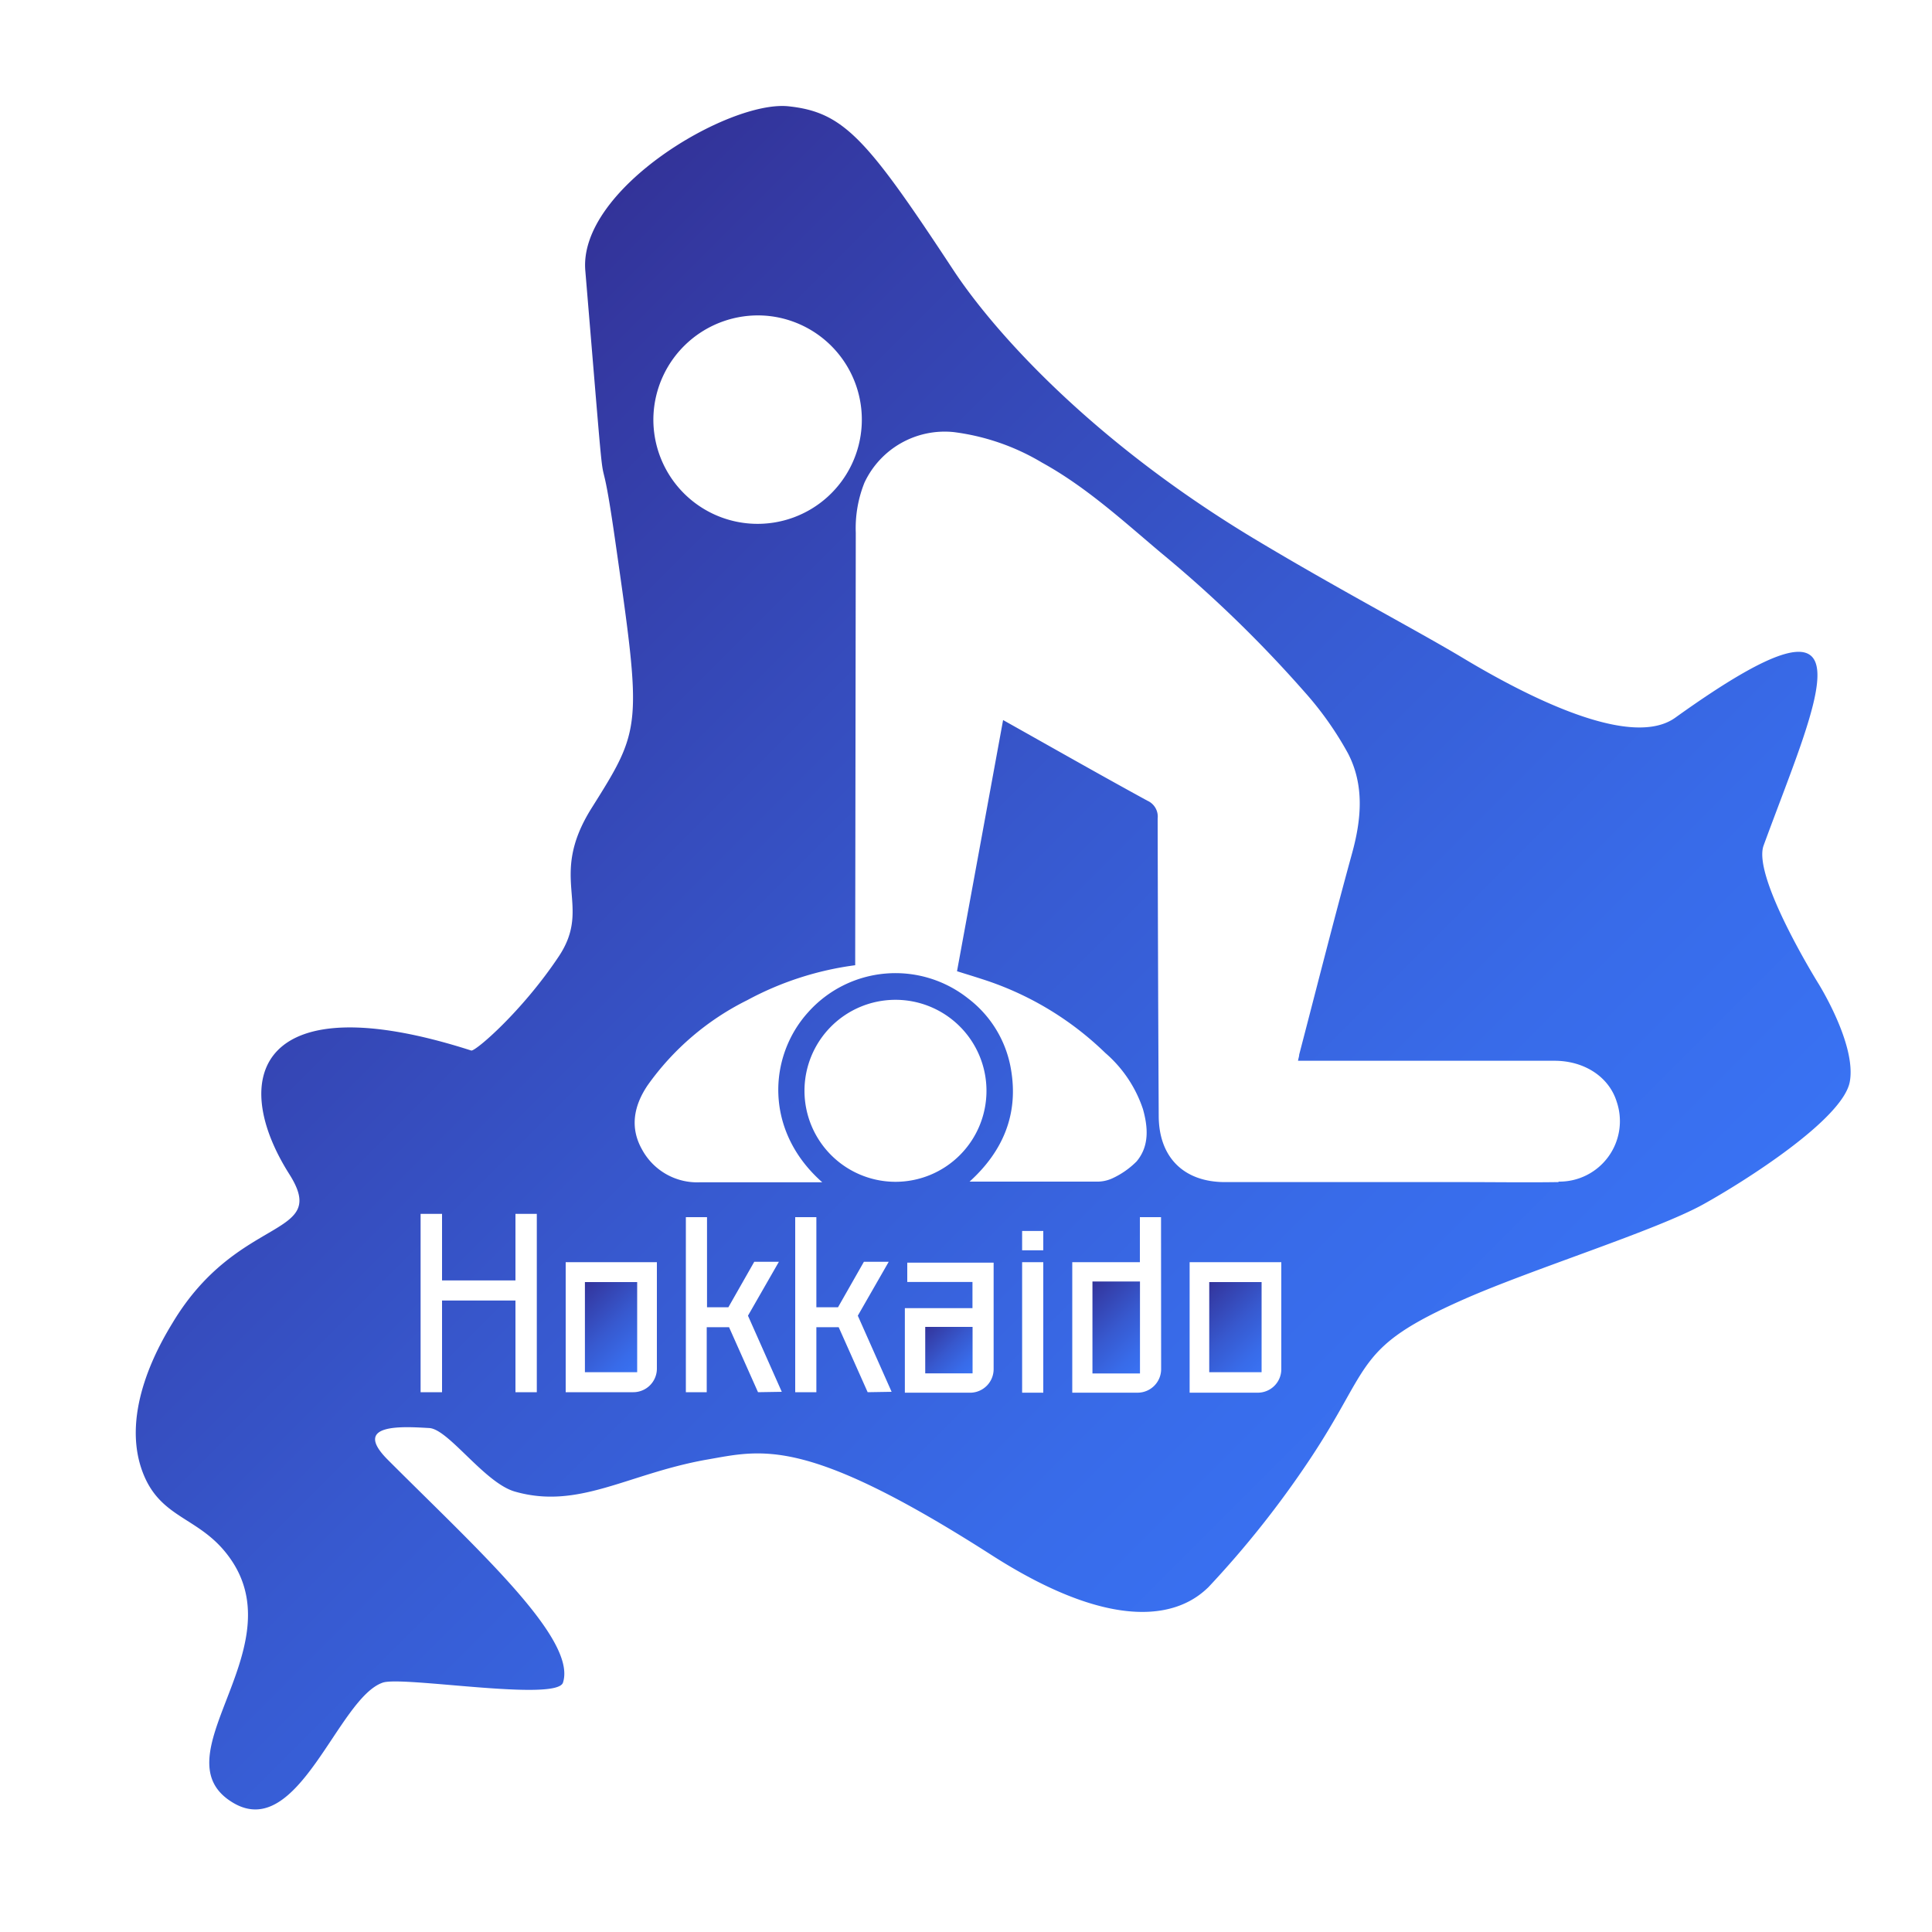
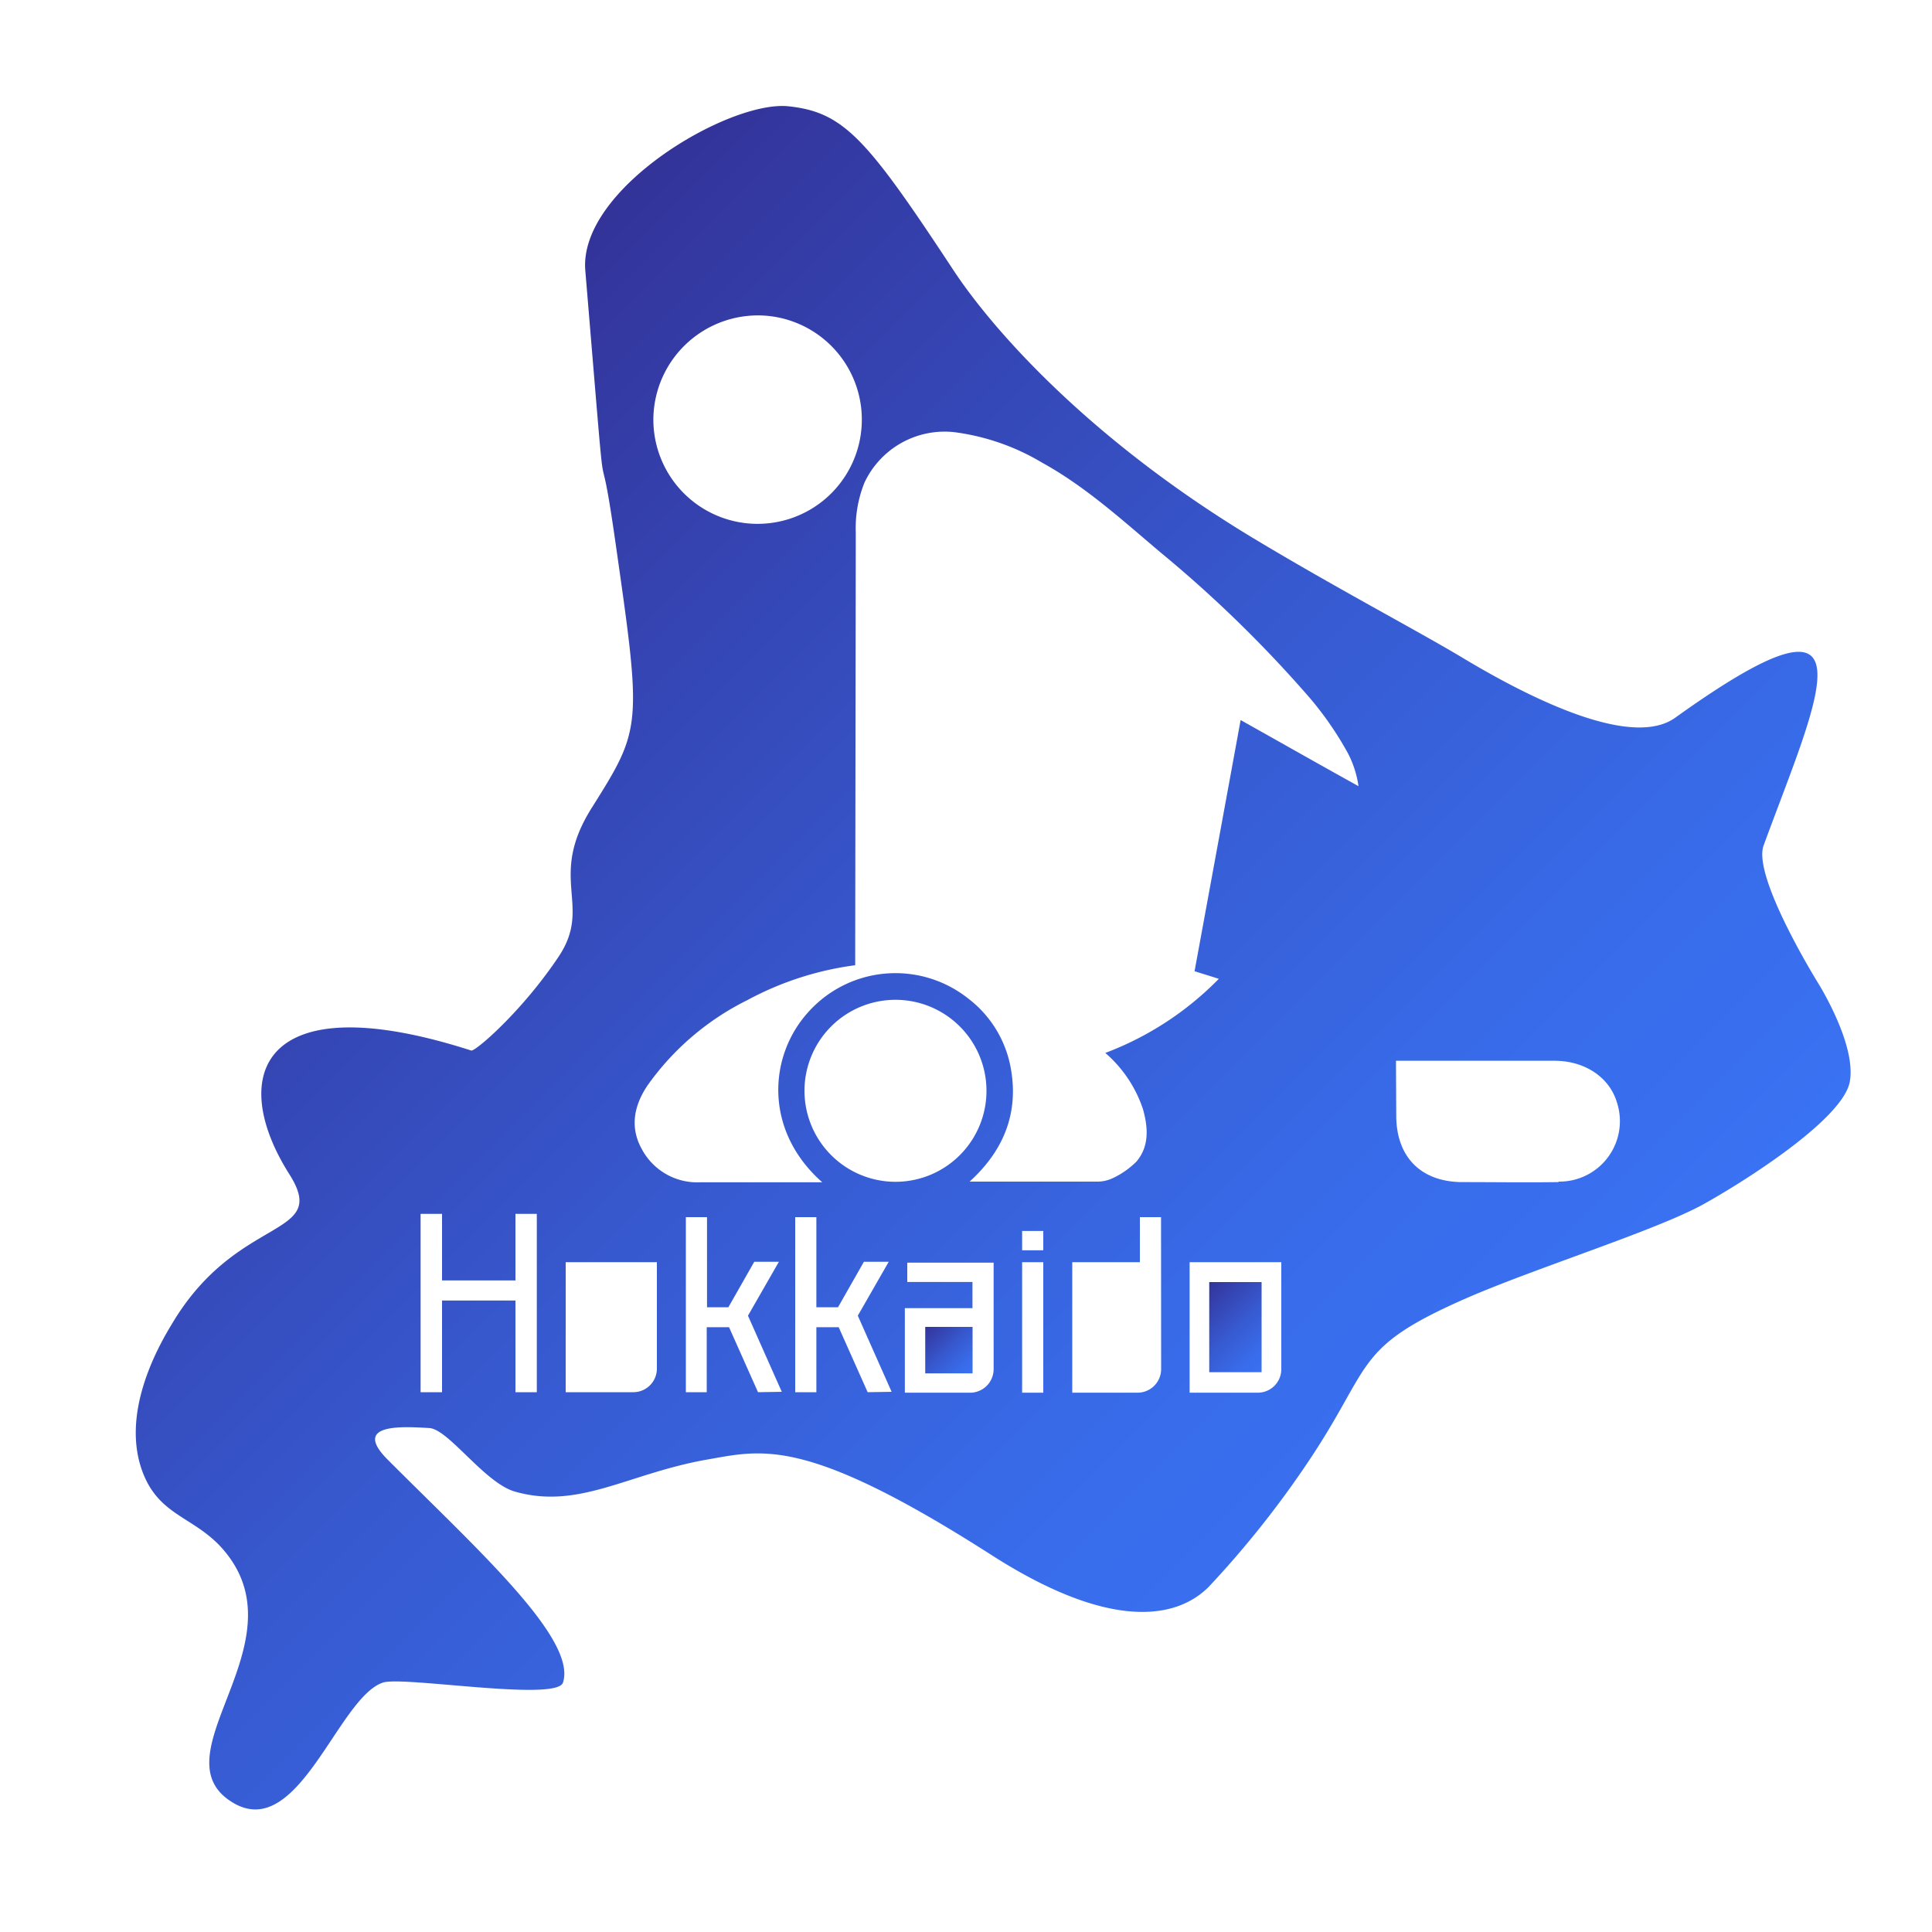
<svg xmlns="http://www.w3.org/2000/svg" xmlns:xlink="http://www.w3.org/1999/xlink" width="200px" height="200px" viewBox="0 0 200 200">
  <defs>
    <style>.a{fill:url(#a);}.b{fill:url(#b);}.c{fill:url(#c);}.d{fill:url(#d);}.e{fill:url(#e);}</style>
    <linearGradient id="a" x1="95.8" y1="137.34" x2="100.65" y2="142.2" gradientUnits="userSpaceOnUse">
      <stop offset="0" stop-color="#339" />
      <stop offset="0.1" stop-color="#343ba5" />
      <stop offset="0.5" stop-color="#3759cf" />
      <stop offset="0.81" stop-color="#386be9" />
      <stop offset="1" stop-color="#3972f3" />
    </linearGradient>
    <linearGradient id="b" x1="124.2" y1="133.69" x2="131.57" y2="141.06" xlink:href="#a" />
    <linearGradient id="c" x1="59.57" y1="133.69" x2="66.94" y2="141.06" xlink:href="#a" />
    <linearGradient id="d" x1="111.94" y1="133.81" x2="119.16" y2="141.03" xlink:href="#a" />
    <linearGradient id="e" x1="31.25" y1="52.83" x2="141.54" y2="163.12" xlink:href="#a" />
  </defs>
  <title>1link_hokkaido</title>
  <rect class="a" x="95.78" y="137.36" width="4.9" height="4.81" />
  <rect class="b" x="125.18" y="132.72" width="5.42" height="9.33" />
-   <rect class="c" x="60.55" y="132.72" width="5.41" height="9.33" />
-   <rect class="d" x="113.09" y="132.66" width="4.92" height="9.52" />
-   <path class="e" d="M188.2,101.75s-6.83-11-5.63-14.23c5.63-15.38,12.21-28.54-9.14-13.23-4.32,3.11-14.16-1.48-21.93-6.14-4.76-2.86-13-7.17-21.75-12.43C112.51,45.32,102.6,33.9,98.68,27.94,89.73,14.35,87.36,11.6,81.59,11c-6.17-.61-21.7,8.56-21,17,2.58,30.93,1.06,13.78,3.1,28,2.77,19.35,2.77,19.35-2.49,27.72C56.67,91,61.37,93.7,57.85,99c-3.79,5.69-8.66,9.88-9.07,9.75-21.79-7-25.28,2.61-18.83,12.8,4.23,6.67-5.27,4.06-12.06,15.35-1.22,2-5.53,9.19-3.11,15.53,1.94,5.08,6.24,4.51,9.33,9.32,6,9.39-7.77,20.2,0,24.86,6.79,4.08,10.87-10.87,15.53-12.43,2.09-.69,18,2,18.64,0,1.45-4.51-8.81-13.73-18.13-23.06-3.82-3.82,1.59-3.44,4.29-3.29,2,.12,5.73,5.69,8.87,6.58,6.58,1.88,11.61-1.82,19.74-3.29,5.82-1,10.17-2.58,29.61,9.87,15.32,9.81,21,4.68,22.43,3.32a101.26,101.26,0,0,0,10.47-13.19c6.58-9.87,4.57-11.57,15.94-16.6,7.09-3.14,20-7.16,24.86-9.87,4.23-2.35,14.42-8.79,15.13-12.67S188.2,101.75,188.2,101.75ZM55.57,144.12H53.36v-9.49h-7.6v9.49H43.54V125.66h2.22v6.89h7.6v-6.89h2.21ZM79.11,32.67A10.79,10.79,0,1,1,67.64,43.16,10.83,10.83,0,0,1,79.11,32.67ZM68,141.69a2.44,2.44,0,0,1-2.44,2.43h-7V130.66H68Zm10.47,2.43-3-6.73H73.16v6.73H71V126h2.19v9.33H75.4l2.68-4.71h2.55l-3.2,5.58,3.5,7.88Zm11.35,0-3-6.73H84.51v6.73H82.32V126h2.19v9.33h2.24l2.68-4.71H92l-3.2,5.58,3.5,7.88ZM83.28,113a9.42,9.42,0,1,1,9.43,9.34A9.43,9.43,0,0,1,83.28,113Zm19.58,28.74a2.44,2.44,0,0,1-2.32,2.43H93.67v-8.75h7v-2.71H93.92v-2h8.94Zm5.14,2.43h-2.19V130.66H108Zm0-14.74h-2.19v-2H108Zm12.2,12.31a2.44,2.44,0,0,1-2.44,2.43H111V130.66H118V126h2.19Zm12.44,0a2.43,2.43,0,0,1-2.43,2.43h-7.06V130.66h9.49Zm28.7-19.37c-3.32.05-6.63,0-9.94,0l-24.59,0c-4.26,0-6.84-2.56-6.86-6.83q-.08-15.4-.11-30.8a1.8,1.8,0,0,0-1.06-1.85c-5-2.73-9.89-5.52-14.94-8.35-1.59,8.68-3.17,17.29-4.77,26,.85.27,1.69.52,2.51.79A32.46,32.46,0,0,1,114.42,109a13.17,13.17,0,0,1,3.9,5.82c.52,1.86.68,3.81-.66,5.41a8.62,8.62,0,0,1-2.55,1.77,3.76,3.76,0,0,1-1.64.32c-4.31,0-8.62,0-13.1,0,3.49-3.16,5.06-7,4.3-11.54a11.64,11.64,0,0,0-4.45-7.42,12.11,12.11,0,0,0-16.58,1.45c-4.11,4.56-4.55,12.26,1.48,17.58H84c-3.85,0-7.69,0-11.54,0a6.49,6.49,0,0,1-6-3.4c-1.28-2.27-.84-4.52.56-6.61a27.75,27.75,0,0,1,10.33-8.84,32.36,32.36,0,0,1,11.18-3.62v-1l.06-43.76a12.66,12.66,0,0,1,.9-5.2,9.17,9.17,0,0,1,9.24-5.23,23.55,23.55,0,0,1,9.14,3.16c4.54,2.5,8.36,6,12.27,9.3a129.22,129.22,0,0,1,14.89,14.42A34.28,34.28,0,0,1,139.55,78c1.69,3.27,1.39,6.77.43,10.28-1.91,6.95-3.67,13.93-5.49,20.9,0,.17-.07.34-.12.63h8.26q9.15,0,18.29,0c3.1,0,5.63,1.67,6.43,4.21A6.26,6.26,0,0,1,161.34,122.32Z" />
+   <path class="e" d="M188.2,101.75s-6.83-11-5.63-14.23c5.63-15.38,12.21-28.54-9.14-13.23-4.32,3.11-14.16-1.48-21.93-6.14-4.76-2.86-13-7.17-21.75-12.43C112.51,45.32,102.6,33.9,98.68,27.94,89.73,14.35,87.36,11.6,81.59,11c-6.17-.61-21.7,8.56-21,17,2.58,30.93,1.06,13.78,3.1,28,2.77,19.35,2.77,19.35-2.49,27.72C56.67,91,61.37,93.7,57.85,99c-3.79,5.69-8.66,9.88-9.07,9.75-21.79-7-25.28,2.61-18.83,12.8,4.23,6.67-5.27,4.06-12.06,15.35-1.22,2-5.53,9.19-3.11,15.53,1.94,5.08,6.24,4.51,9.33,9.32,6,9.39-7.77,20.2,0,24.86,6.79,4.08,10.87-10.87,15.53-12.43,2.09-.69,18,2,18.64,0,1.45-4.51-8.81-13.73-18.13-23.06-3.82-3.82,1.59-3.44,4.29-3.29,2,.12,5.73,5.69,8.87,6.58,6.58,1.88,11.61-1.82,19.74-3.29,5.82-1,10.17-2.58,29.61,9.87,15.32,9.81,21,4.68,22.43,3.32a101.26,101.26,0,0,0,10.47-13.19c6.58-9.87,4.57-11.57,15.94-16.6,7.09-3.14,20-7.16,24.86-9.87,4.23-2.35,14.42-8.79,15.13-12.67S188.2,101.75,188.2,101.75ZM55.57,144.12H53.36v-9.49h-7.6v9.49H43.54V125.66h2.22v6.89h7.6v-6.89h2.21ZM79.11,32.67A10.79,10.79,0,1,1,67.64,43.16,10.83,10.83,0,0,1,79.11,32.67ZM68,141.69a2.44,2.44,0,0,1-2.44,2.43h-7V130.66H68Zm10.47,2.43-3-6.73H73.16v6.73H71V126h2.19v9.33H75.4l2.68-4.71h2.55l-3.2,5.58,3.5,7.88Zm11.35,0-3-6.73H84.51v6.73H82.32V126h2.19v9.33h2.24l2.68-4.71H92l-3.2,5.58,3.5,7.88ZM83.28,113a9.42,9.42,0,1,1,9.43,9.34A9.43,9.43,0,0,1,83.28,113Zm19.58,28.74a2.44,2.44,0,0,1-2.32,2.43H93.67v-8.75h7v-2.71H93.92v-2h8.94Zm5.14,2.43h-2.19V130.66H108Zm0-14.74h-2.19v-2H108Zm12.2,12.31a2.44,2.44,0,0,1-2.44,2.43H111V130.66H118V126h2.19Zm12.44,0a2.43,2.43,0,0,1-2.43,2.43h-7.06V130.66h9.49Zm28.7-19.37c-3.32.05-6.63,0-9.94,0c-4.26,0-6.84-2.56-6.86-6.83q-.08-15.4-.11-30.8a1.8,1.8,0,0,0-1.06-1.85c-5-2.73-9.89-5.52-14.94-8.35-1.59,8.68-3.17,17.29-4.77,26,.85.27,1.69.52,2.51.79A32.46,32.46,0,0,1,114.42,109a13.17,13.17,0,0,1,3.9,5.82c.52,1.86.68,3.81-.66,5.41a8.62,8.62,0,0,1-2.55,1.77,3.76,3.76,0,0,1-1.64.32c-4.31,0-8.62,0-13.1,0,3.49-3.16,5.06-7,4.3-11.54a11.64,11.64,0,0,0-4.45-7.42,12.11,12.11,0,0,0-16.58,1.45c-4.11,4.56-4.55,12.26,1.48,17.58H84c-3.85,0-7.69,0-11.54,0a6.49,6.49,0,0,1-6-3.4c-1.28-2.27-.84-4.52.56-6.61a27.75,27.75,0,0,1,10.33-8.84,32.36,32.36,0,0,1,11.18-3.62v-1l.06-43.76a12.66,12.66,0,0,1,.9-5.2,9.17,9.17,0,0,1,9.24-5.23,23.55,23.55,0,0,1,9.14,3.16c4.54,2.5,8.36,6,12.27,9.3a129.22,129.22,0,0,1,14.89,14.42A34.28,34.28,0,0,1,139.55,78c1.69,3.27,1.39,6.77.43,10.28-1.91,6.95-3.67,13.93-5.49,20.9,0,.17-.07.34-.12.63h8.26q9.15,0,18.29,0c3.1,0,5.63,1.67,6.43,4.21A6.26,6.26,0,0,1,161.34,122.32Z" />
</svg>